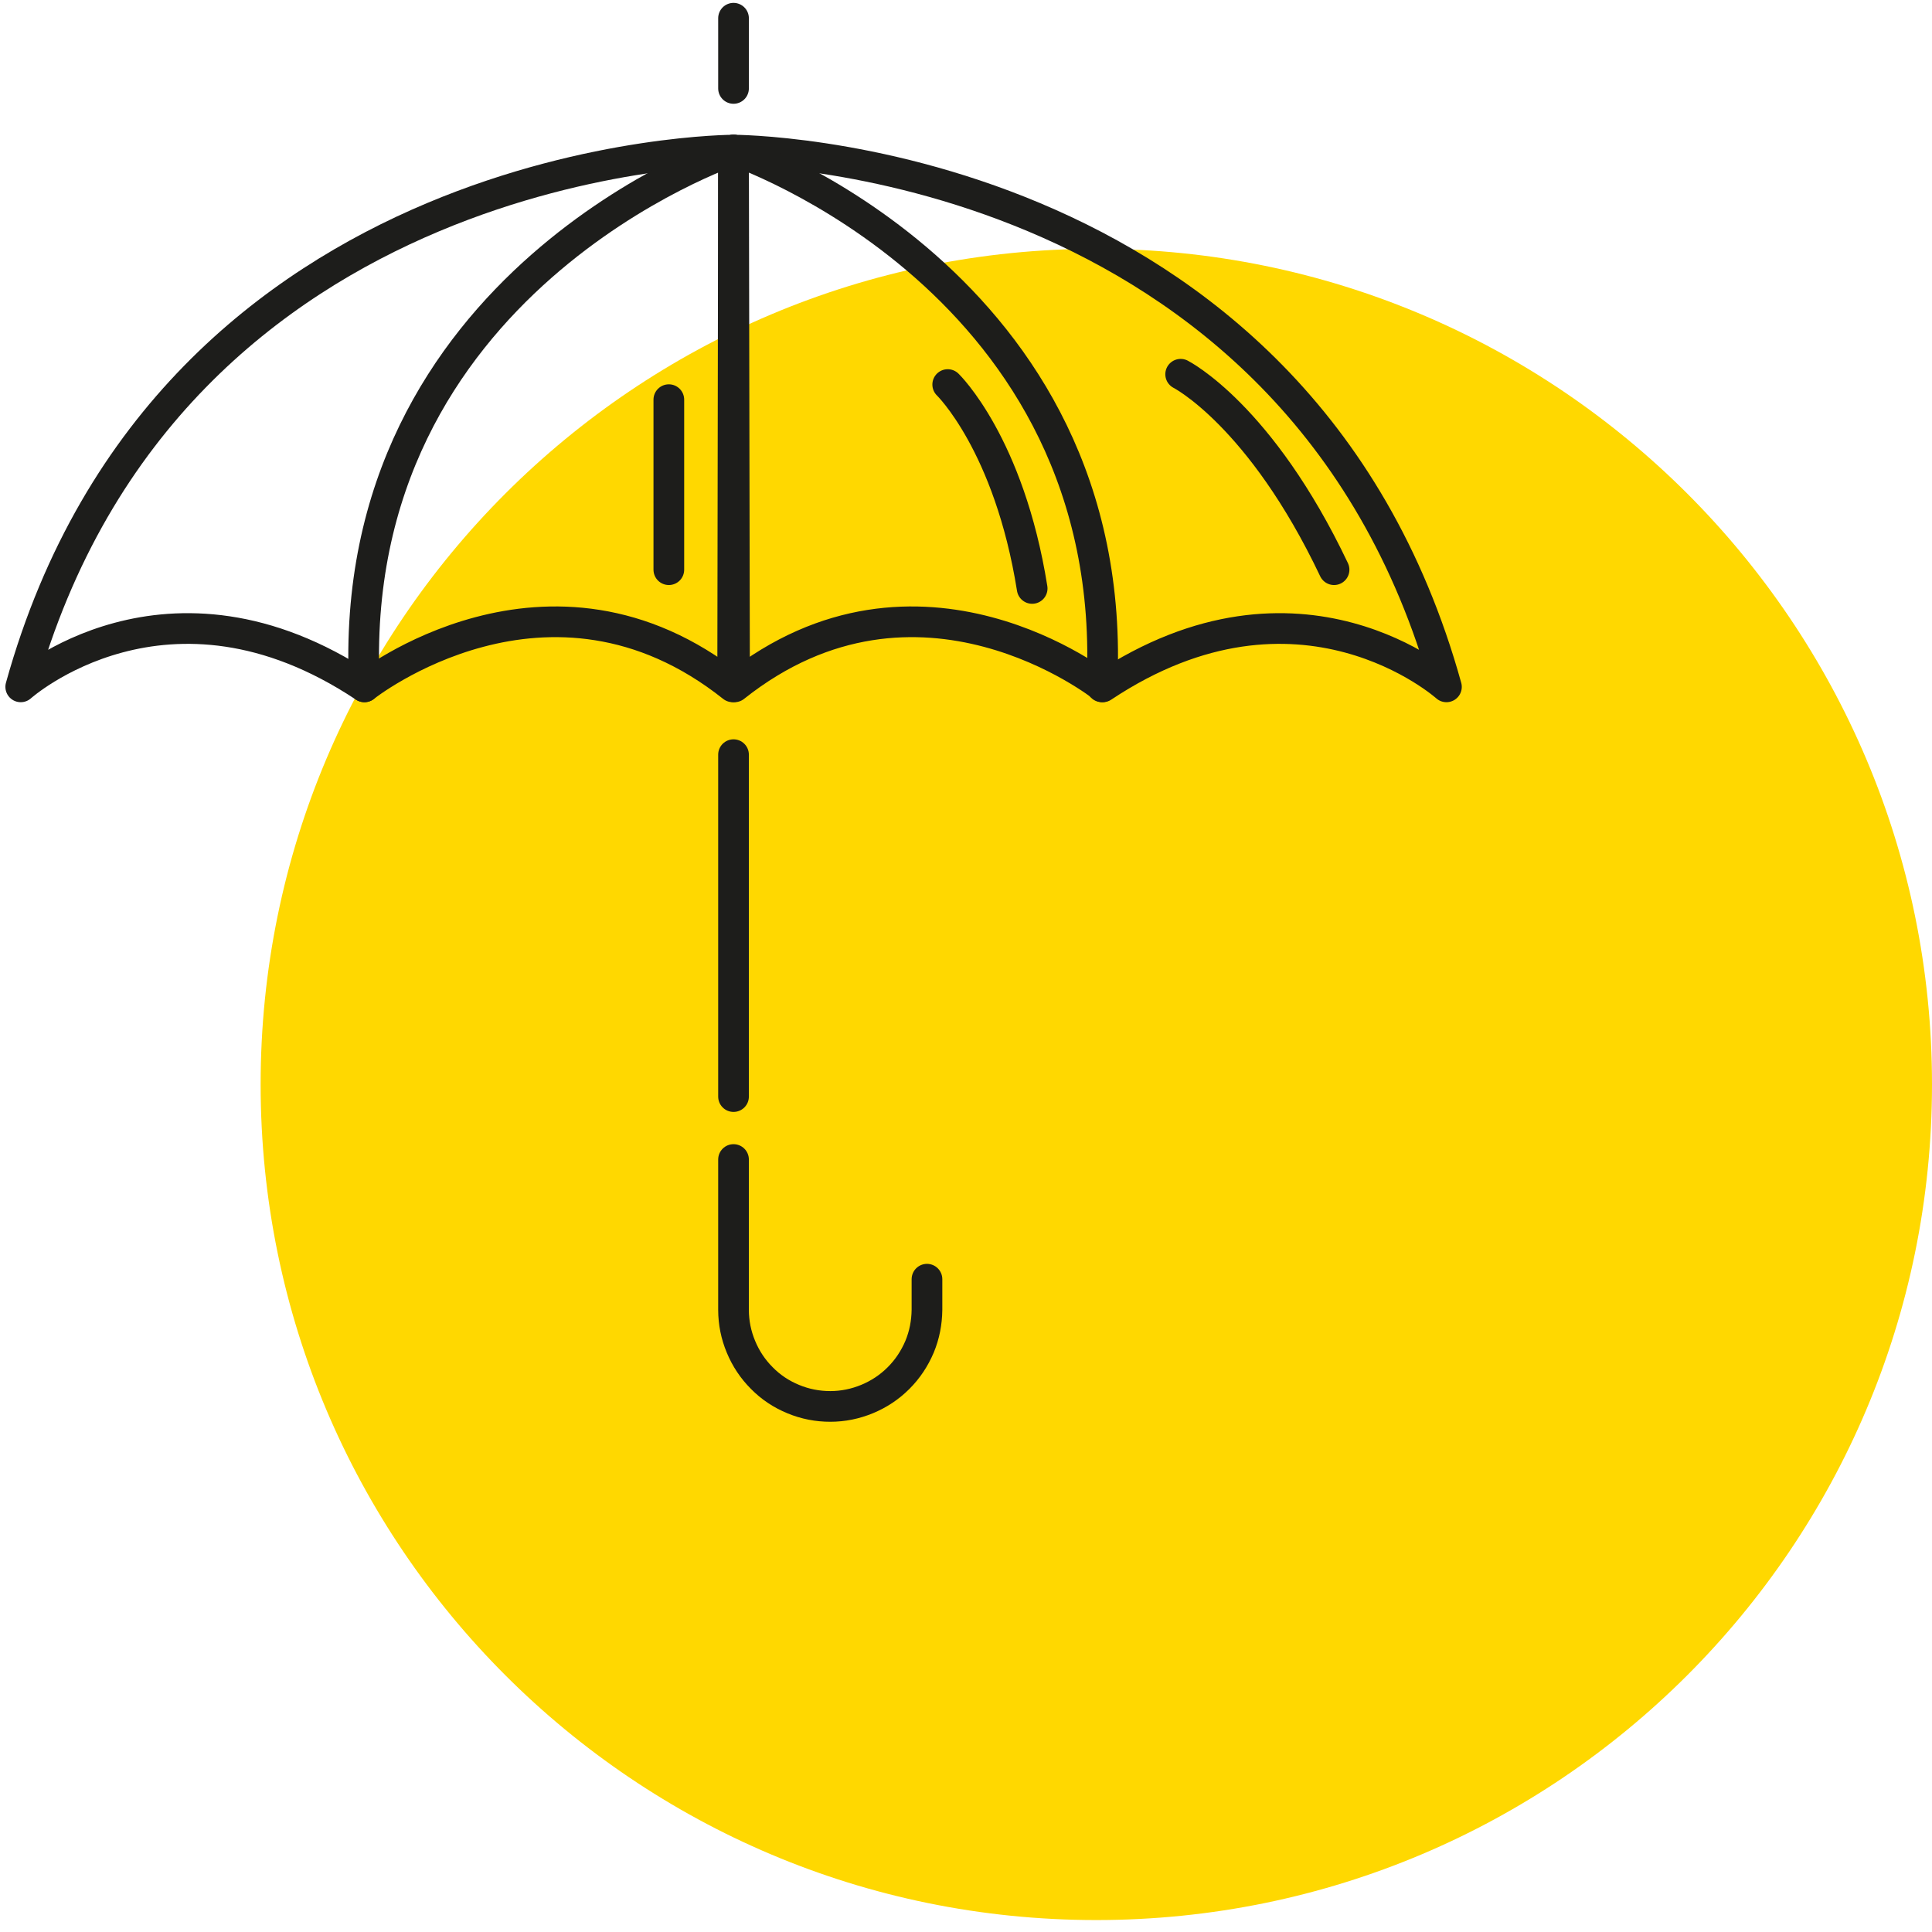
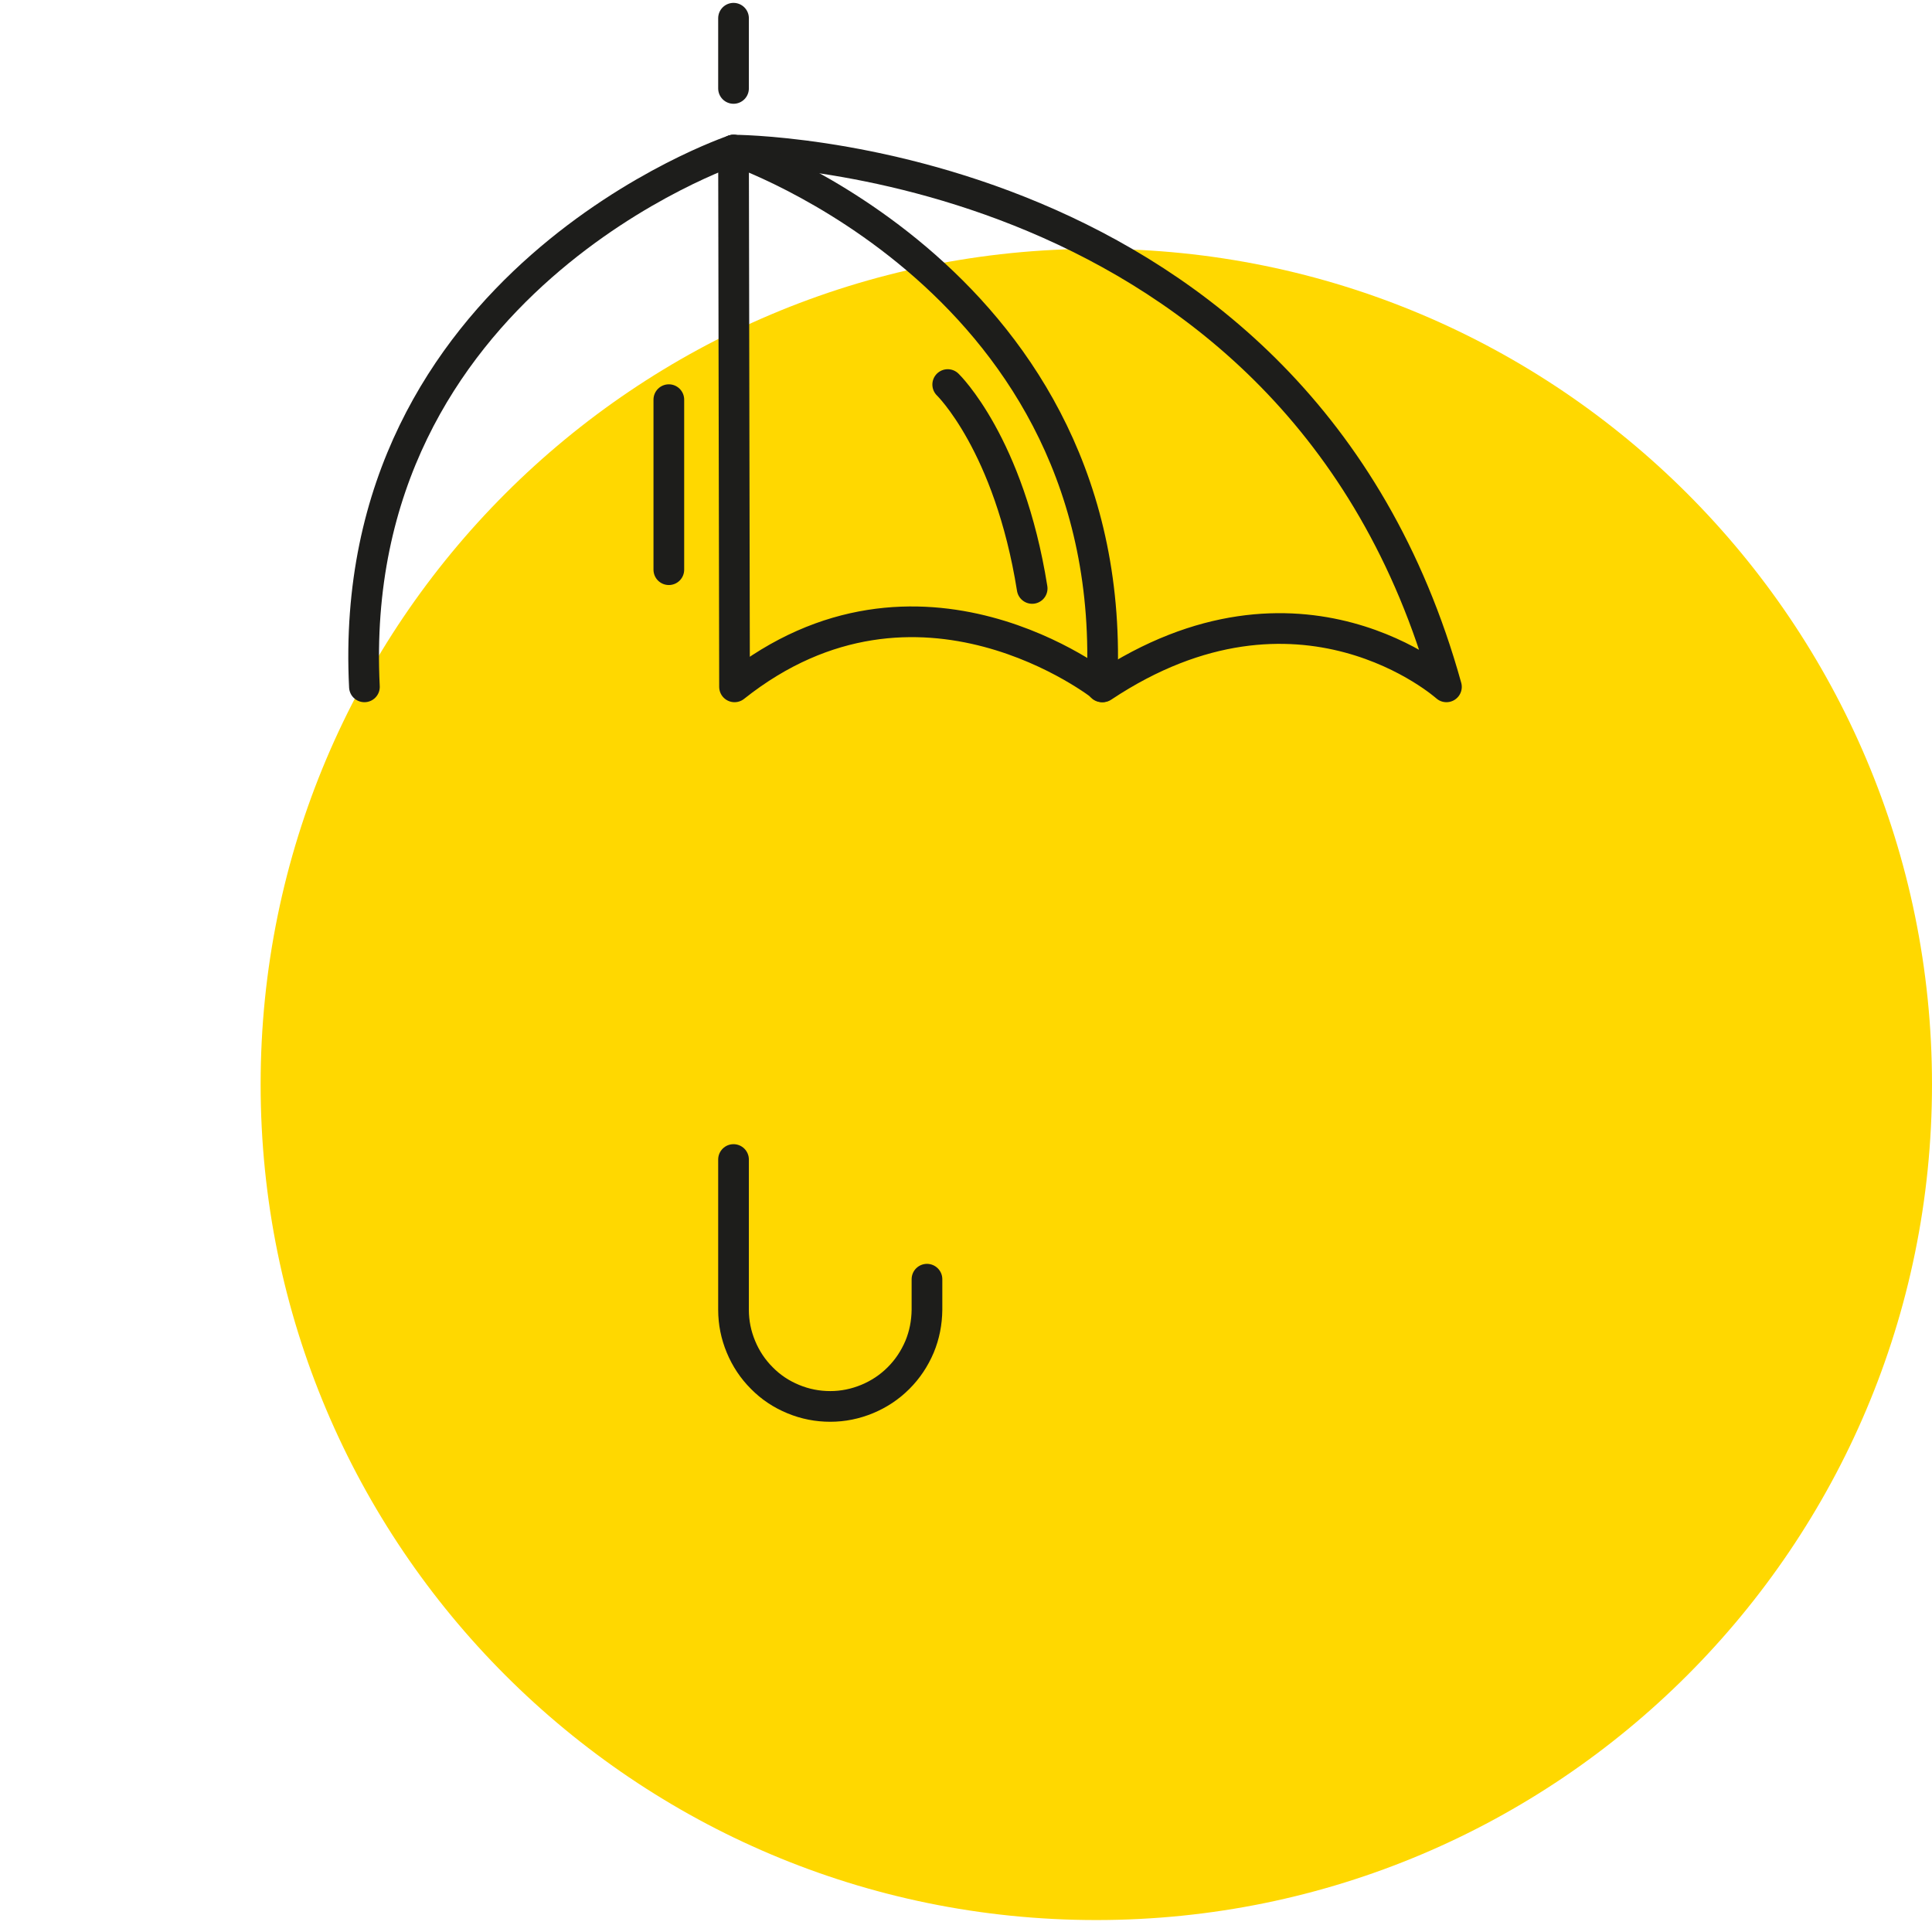
<svg xmlns="http://www.w3.org/2000/svg" width="80" zoomAndPan="magnify" viewBox="0 0 60 60" height="80" preserveAspectRatio="xMidYMid meet" version="1.0">
  <defs>
    <clipPath id="60f794c535">
      <path d="M 8.094 7.727 L 60 7.727 L 60 59.629 L 8.094 59.629 Z M 8.094 7.727 " clip-rule="nonzero" />
    </clipPath>
    <clipPath id="48ff28e123">
      <path d="M 34.047 7.727 C 19.715 7.727 8.094 19.344 8.094 33.676 C 8.094 48.012 19.715 59.629 34.047 59.629 C 48.379 59.629 60 48.012 60 33.676 C 60 19.344 48.379 7.727 34.047 7.727 Z M 34.047 7.727 " clip-rule="nonzero" />
    </clipPath>
  </defs>
  <rect x="-6" width="72" fill="#ffffff" y="-6" height="72" fill-opacity="1" />
-   <rect x="-6" width="72" fill="#ffffff" y="-6" height="72" fill-opacity="1" />
  <g clip-path="url(#60f794c535)">
    <g clip-path="url(#48ff28e123)">
      <path fill="#ffd800" d="M 8.094 7.727 L 60 7.727 L 60 59.629 L 8.094 59.629 Z M 8.094 7.727 " fill-opacity="1" fill-rule="nonzero" />
    </g>
  </g>
-   <path stroke-linecap="round" transform="matrix(0.953, 0, 0, 0.953, -45.548, -44.044)" fill="none" stroke-linejoin="round" d="M 71.698 51.108 C 71.698 51.108 53.33 51.108 48.47 68.599 C 48.47 68.599 53.24 64.321 59.67 68.599 C 59.67 68.599 65.67 63.829 71.67 68.599 Z M 71.698 51.108 " stroke="#1d1d1b" stroke-width="1" stroke-opacity="1" stroke-miterlimit="4" />
  <path stroke-linecap="round" transform="matrix(0.953, 0, 0, 0.953, -45.548, -44.044)" fill="none" stroke-linejoin="round" d="M 71.698 51.108 C 71.698 51.108 59.002 55.381 59.67 68.599 " stroke="#1d1d1b" stroke-width="1" stroke-opacity="1" stroke-miterlimit="4" />
  <path stroke-linecap="round" transform="matrix(0.953, 0, 0, 0.953, -45.548, -44.044)" fill="none" stroke-linejoin="round" d="M 71.698 51.108 C 71.698 51.108 90.071 51.108 94.93 68.599 C 94.93 68.599 90.161 64.321 83.731 68.599 C 83.731 68.599 77.731 63.829 71.731 68.599 Z M 71.698 51.108 " stroke="#1d1d1b" stroke-width="1" stroke-opacity="1" stroke-miterlimit="4" />
  <path stroke-linecap="round" transform="matrix(0.953, 0, 0, 0.953, -45.548, -44.044)" fill="none" stroke-linejoin="round" d="M 71.698 51.108 C 71.698 51.108 84.37 55.381 83.702 68.599 " stroke="#1d1d1b" stroke-width="1" stroke-opacity="1" stroke-miterlimit="4" />
  <path stroke-linecap="round" transform="matrix(0.953, 0, 0, 0.953, -45.548, -44.044)" fill="none" stroke-linejoin="round" d="M 71.698 46.81 L 71.698 49.098 " stroke="#1d1d1b" stroke-width="1" stroke-opacity="1" stroke-miterlimit="4" />
-   <path stroke-linecap="round" transform="matrix(0.953, 0, 0, 0.953, -45.548, -44.044)" fill="none" stroke-linejoin="round" d="M 71.698 70.809 L 71.698 81.951 " stroke="#1d1d1b" stroke-width="1" stroke-opacity="1" stroke-miterlimit="4" />
  <path stroke-linecap="round" transform="matrix(0.953, 0, 0, 0.953, -45.548, -44.044)" fill="none" stroke-linejoin="round" d="M 71.698 84.002 L 71.698 88.899 C 71.698 89.317 71.78 89.719 71.94 90.104 C 72.1 90.49 72.326 90.83 72.621 91.125 C 72.916 91.425 73.257 91.65 73.646 91.81 C 74.032 91.97 74.434 92.048 74.852 92.048 C 75.266 92.048 75.668 91.966 76.054 91.806 C 76.439 91.646 76.779 91.421 77.075 91.125 C 77.37 90.83 77.596 90.49 77.76 90.104 C 77.92 89.719 77.997 89.317 78.002 88.899 L 78.002 87.902 " stroke="#1d1d1b" stroke-width="1" stroke-opacity="1" stroke-miterlimit="4" />
-   <path stroke-linecap="round" transform="matrix(0.953, 0, 0, 0.953, -45.548, -44.044)" fill="none" stroke-linejoin="round" d="M 86.269 58.412 C 86.269 58.412 88.869 59.728 91.268 64.781 " stroke="#1d1d1b" stroke-width="1" stroke-opacity="1" stroke-miterlimit="4" />
  <path stroke-linecap="round" transform="matrix(0.953, 0, 0, 0.953, -45.548, -44.044)" fill="none" stroke-linejoin="round" d="M 78.678 58.748 C 78.678 58.748 80.679 60.68 81.43 65.392 " stroke="#1d1d1b" stroke-width="1" stroke-opacity="1" stroke-miterlimit="4" />
  <path stroke-linecap="round" transform="matrix(0.953, 0, 0, 0.953, -45.548, -44.044)" fill="none" stroke-linejoin="round" d="M 69.59 59.24 L 69.59 64.781 " stroke="#1d1d1b" stroke-width="1" stroke-opacity="1" stroke-miterlimit="4" />
</svg>